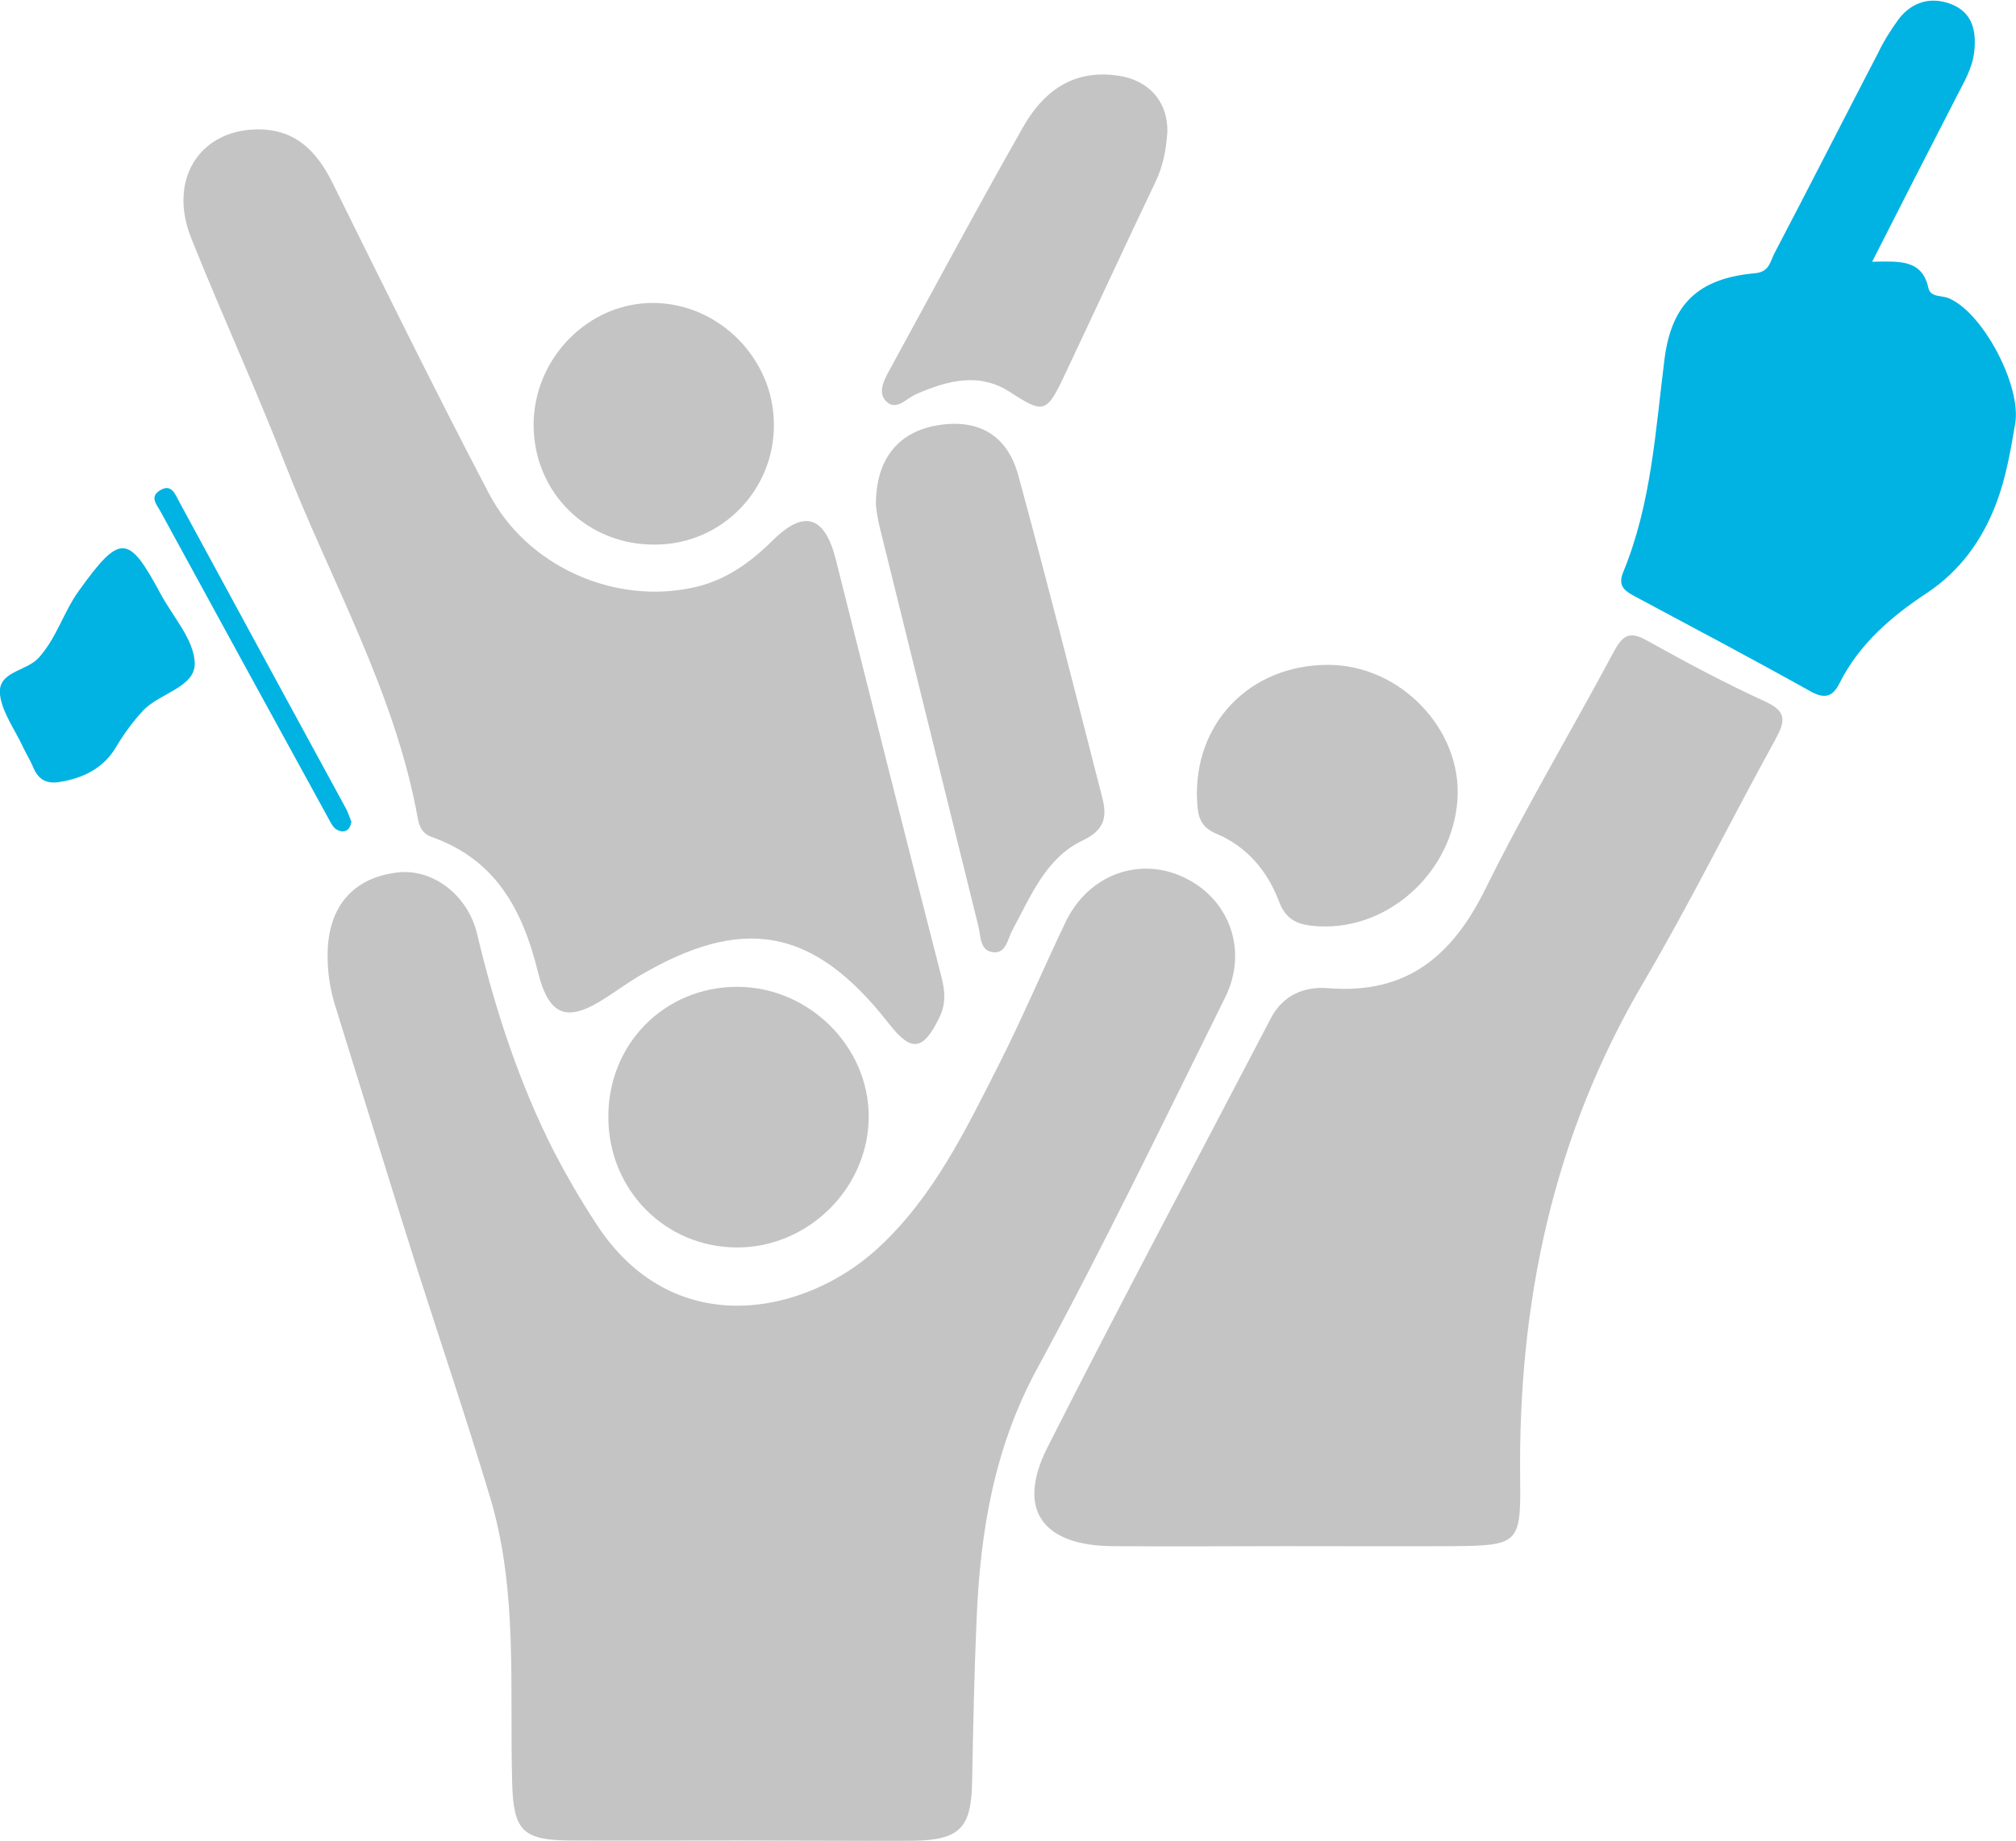
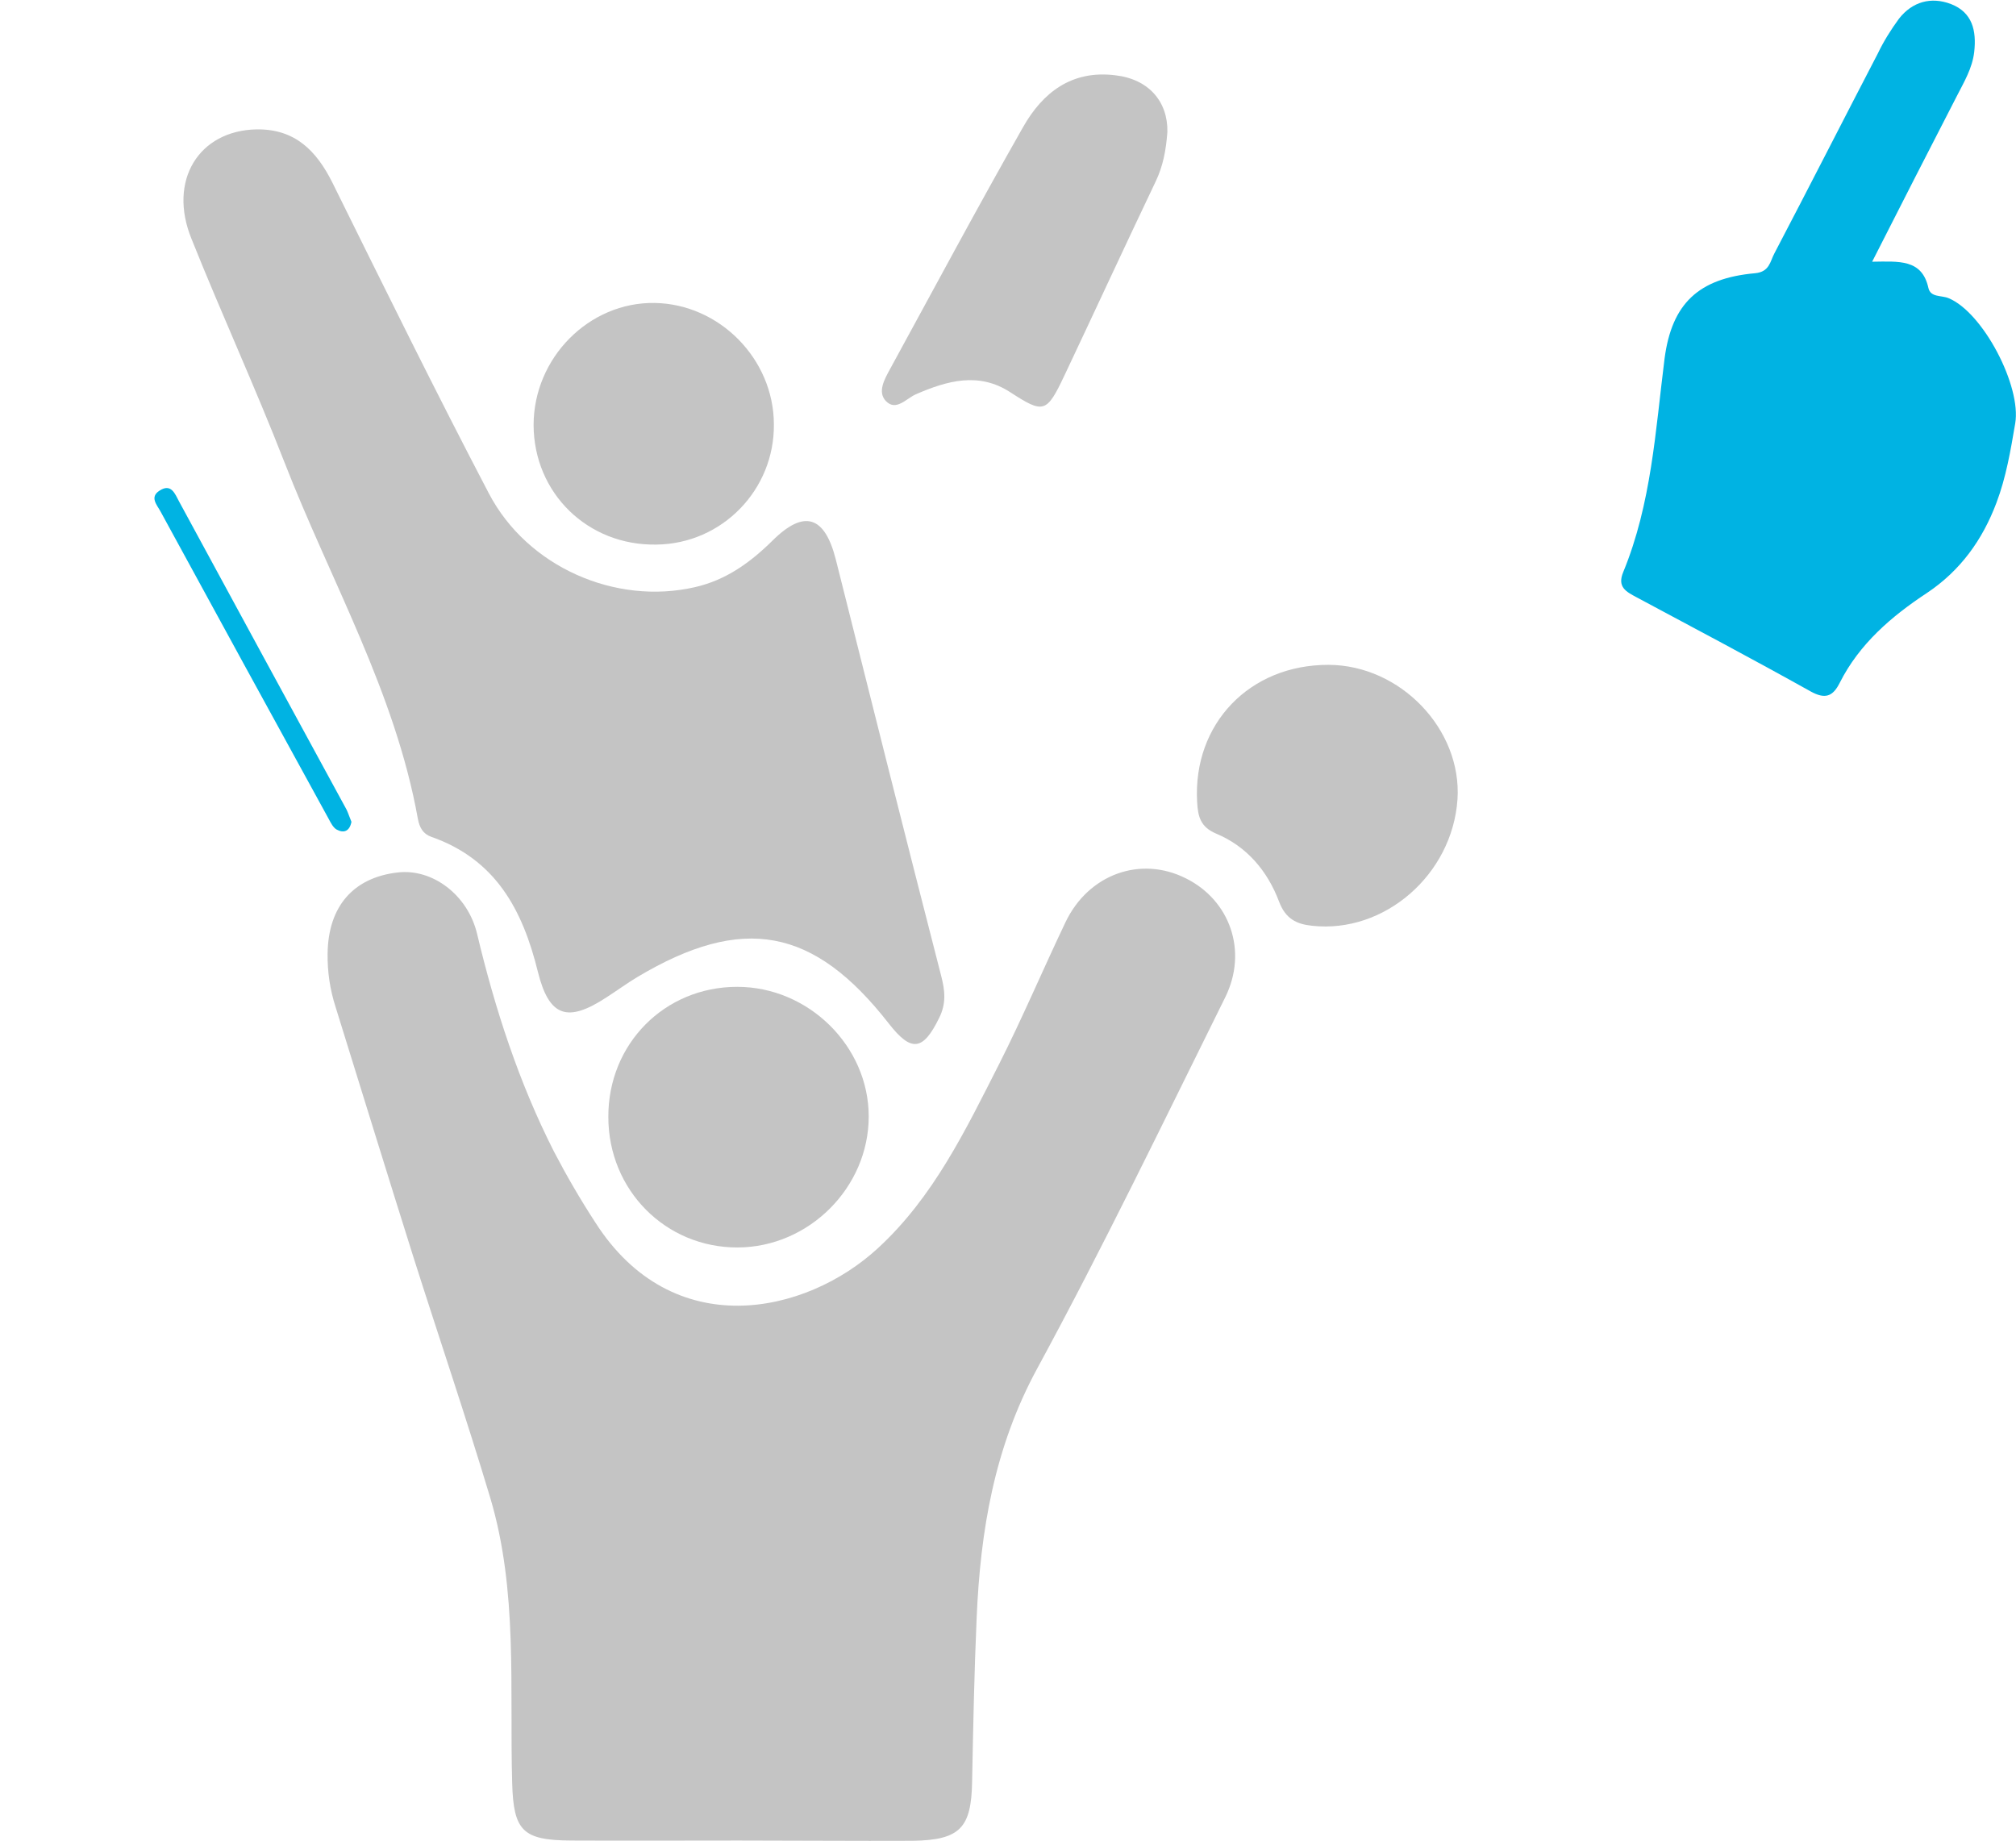
<svg xmlns="http://www.w3.org/2000/svg" version="1.1" id="Layer_1" x="0px" y="0px" viewBox="0 0 752.6 687.2" style="enable-background:new 0 0 752.6 687.2;" xml:space="preserve">
  <style type="text/css">
	.st0{fill:#C4C4C4;}
	.st1{fill:#00B3E3;}
</style>
  <title>Fan Icon</title>
  <path class="st0" d="M275.8,687.1c-20.9,0-41.7,0.1-62.6,0c-18.1-0.1-21.5-3.6-22-21.5c-1-35.6,2.2-71.7-8.2-106.5  c-9-30-19.1-59.7-28.6-89.6c-9.8-31.1-19.4-62.3-29.1-93.5c-2.1-6.5-3.1-13.2-3-20c0.2-17.5,9.5-28.4,26.2-30.3  c12.9-1.5,26.1,8.3,29.6,22.9c6.7,28.1,15.6,55.5,28.7,81.3c4.7,9,9.8,17.8,15.4,26.4c28.9,45.3,78.6,34.5,105.5,9.7  c20.8-19.1,32.8-44.2,45.3-68.8c8.8-17.4,16.4-35.4,24.8-53c8.6-17.9,28-24.8,44.9-16.3c16.5,8.2,23.2,27.2,14.7,44.4  c-23,46.4-45.5,93.1-70.2,138.6c-16,29.4-21.2,60.5-22.6,93c-0.9,20.4-1.3,40.8-1.7,61.3c-0.3,17.2-4.5,21.7-22.1,22  C319.3,687.3,297.5,687.1,275.8,687.1z" />
-   <path class="st0" d="M480.2,577.2c-21.7,0-43.4,0.2-65.2,0c-26-0.3-35.6-13.8-24-36.8c27.2-53.8,55.6-106.9,83.5-160.4  c4.6-8.7,12.6-11.8,21.3-11.1c29.3,2.4,46.4-12,58.8-37.2c14.8-30,32.1-58.9,47.9-88.5c3.3-6.1,5.9-7.7,12.3-4.1  c14.5,8.1,29.1,15.9,44.2,22.8c8.3,3.8,7.4,7.5,3.7,14.3c-16.6,30.1-31.8,61-49.2,90.6c-33.8,57.4-46.8,119.6-46,185.5  c0.3,23.8-0.6,24.7-24.9,24.9C522,577.3,501.1,577.2,480.2,577.2z" />
  <path class="st0" d="M95.8,48.3c14.3-0.2,22.3,7.9,28.3,19.9c19.2,38.8,38.3,77.6,58.4,116c14.4,27.5,47.3,41.8,76.9,35  c11.5-2.6,20.6-9.1,29-17.4c11.9-11.8,19.5-9.1,23.6,7c13,51.8,26,103.6,39.3,155.3c1.5,5.7,2,10.5-0.7,15.9  c-6,12.3-10.4,12.9-18.8,2.1c-28-35.9-54.5-40.8-93.8-17.4c-4,2.4-7.8,5.2-11.7,7.7c-14.4,9.4-21.3,7.3-25.5-9.6  c-5.7-23.2-15.8-42-39.8-50.4c-3.1-1.1-4.4-3.5-5-6.7c-8.5-47.4-32.6-88.9-49.8-133.1c-10.9-28-23.5-55.4-34.7-83.4  C62.6,67.4,74.2,48.7,95.8,48.3z" />
  <path class="st1" d="M698.9,97.7c9.9-0.1,18.6-1.1,21,9.8c0.8,3.6,4.9,2.7,7.5,3.8c12.9,5.3,27.3,32.9,24.9,46.8  c-1.7,10-3.4,20.1-7,29.6c-5.2,13.8-13.4,25.3-26,33.7c-13.2,8.7-25.2,19-32.5,33.5c-2.6,5.2-5.5,6.2-10.9,3.2  c-21.5-12-43.2-23.5-64.9-35.1c-3.9-2.1-7.4-3.8-5-9.5c10.5-25.5,12-52.7,15.4-79.6c2.7-20.6,12.7-30,33.8-31.9  c5.4-0.5,5.6-4.4,7.2-7.4c13-24.8,25.7-49.8,38.6-74.6c2.2-4.6,4.9-8.9,7.9-13c5-6.4,12-8.3,19.4-5.5c8,3.1,9.6,9.9,8.7,17.9  c-0.7,6.1-3.8,11.2-6.5,16.5C720.2,55.9,709.8,76.2,698.9,97.7z" />
-   <path class="st0" d="M327,188.7c-0.2-17.2,8.3-27.4,22.8-29.9c15.2-2.6,26.1,3.4,30.3,18.5c10.9,40,21.1,80.3,31.4,120.5  c1.8,7.1,1,12-7.4,16c-13.7,6.5-19.3,20.8-26.2,33.5c-1.7,3.2-2.3,8.6-6.9,8.2c-5.3-0.4-4.8-5.9-5.8-9.9  c-12.3-49.8-24.6-99.5-36.9-149.2C327.7,193.9,327.3,191.3,327,188.7z" />
  <path class="st0" d="M227.1,417c-0.1-27.3,21-48.6,48.1-48.6c26.6,0,49.1,22.1,49.1,48.4c0,26.5-22.3,48.8-48.9,48.9  C248.5,465.8,227.1,444.3,227.1,417z" />
  <path class="st0" d="M496,248.2c26.8,0.1,49.8,24.1,48.1,50.2c-1.9,28.1-27.3,50.2-54.3,47.2c-5.8-0.6-9.9-2.6-12.3-9  c-4.3-11.4-12-20.6-23.5-25.4c-5.9-2.5-6.8-6.4-7.1-11.9C445.3,270.2,466.5,248.1,496,248.2z" />
  <path class="st0" d="M435.8,49.2c-0.5,7.1-1.7,12.9-4.3,18.4c-11.5,24.1-22.7,48.4-34.1,72.5c-6.7,14.2-7.8,14.4-20.3,6.3  c-11.7-7.6-23.5-4.3-35.2,0.8c-3.5,1.5-7.4,6.5-11.2,2.5c-3.2-3.4-0.5-8.1,1.5-11.8c16.5-30.2,32.7-60.5,49.7-90.4  c7.3-12.9,18.1-21.4,34.4-19.4C428.8,29.5,436,37.9,435.8,49.2z" />
  <path class="st0" d="M288.9,158.3c0.3,24.5-19.3,44.7-43.8,45c-0.1,0-0.1,0-0.2,0c-25.5,0.4-45.6-19.2-45.7-44.6  c0-25.1,20.7-46,45.2-45.6C268.6,113.5,288.8,134,288.9,158.3z" />
-   <path class="st1" d="M21.8,292c-4.4,0.6-7.4-1-9.2-5.1c-1.1-2.7-2.7-5.3-4-8c-3-6.5-7.8-12.9-8.6-19.6c-1-8.7,9.8-8.6,14.4-13.7  c6.8-7.5,9.3-17.1,15-25c15.4-21.4,18.5-21.4,30.5,1c4.6,8.6,12.5,17.1,12.8,25.9c0.3,9.1-13.2,11.2-19.4,17.9  c-3.7,4-7,8.5-9.8,13.2C38.7,286.9,30.9,290.6,21.8,292z" />
  <path class="st1" d="M131.2,306.8c-0.7,3.6-2.9,4.3-5.5,2.9c-1.3-0.7-2.2-2.5-3-4c-21-38.2-41.9-76.5-62.8-114.8  c-1.3-2.4-4.1-5.3-0.4-7.7c4.4-2.9,5.8,1.1,7.4,4.1c20.8,38.3,41.6,76.7,62.5,115C130.1,303.8,130.6,305.4,131.2,306.8z" />
</svg>